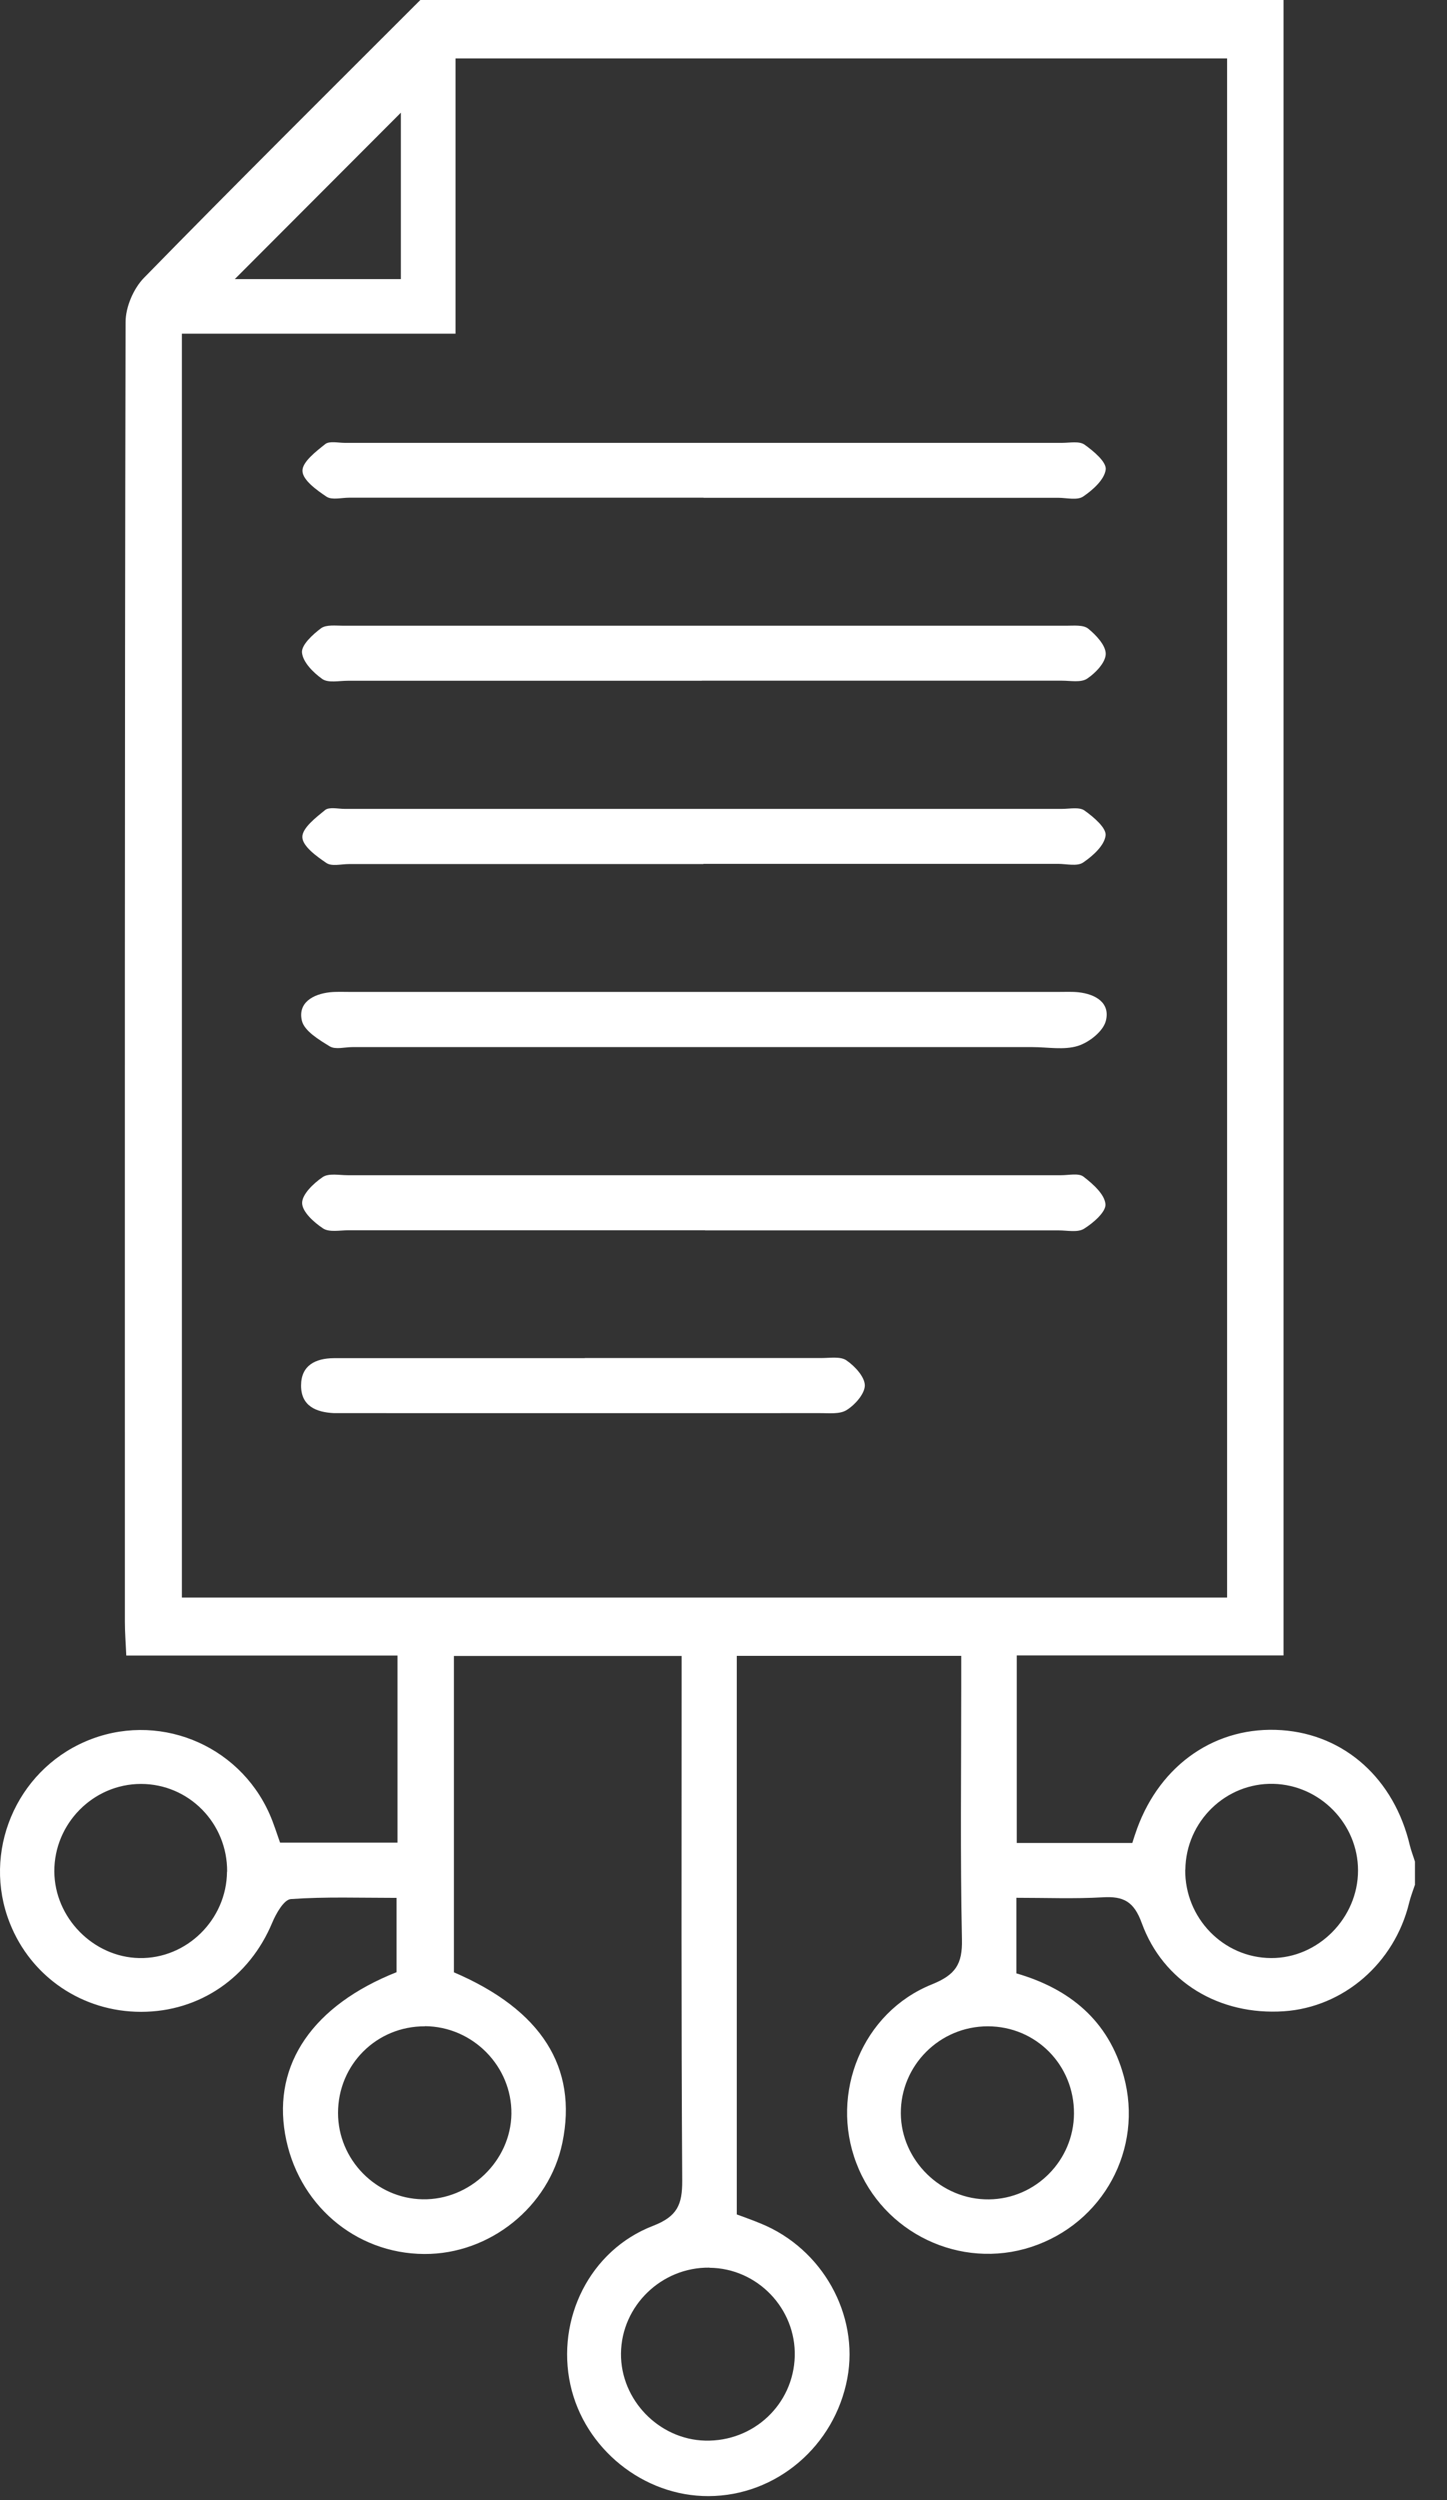
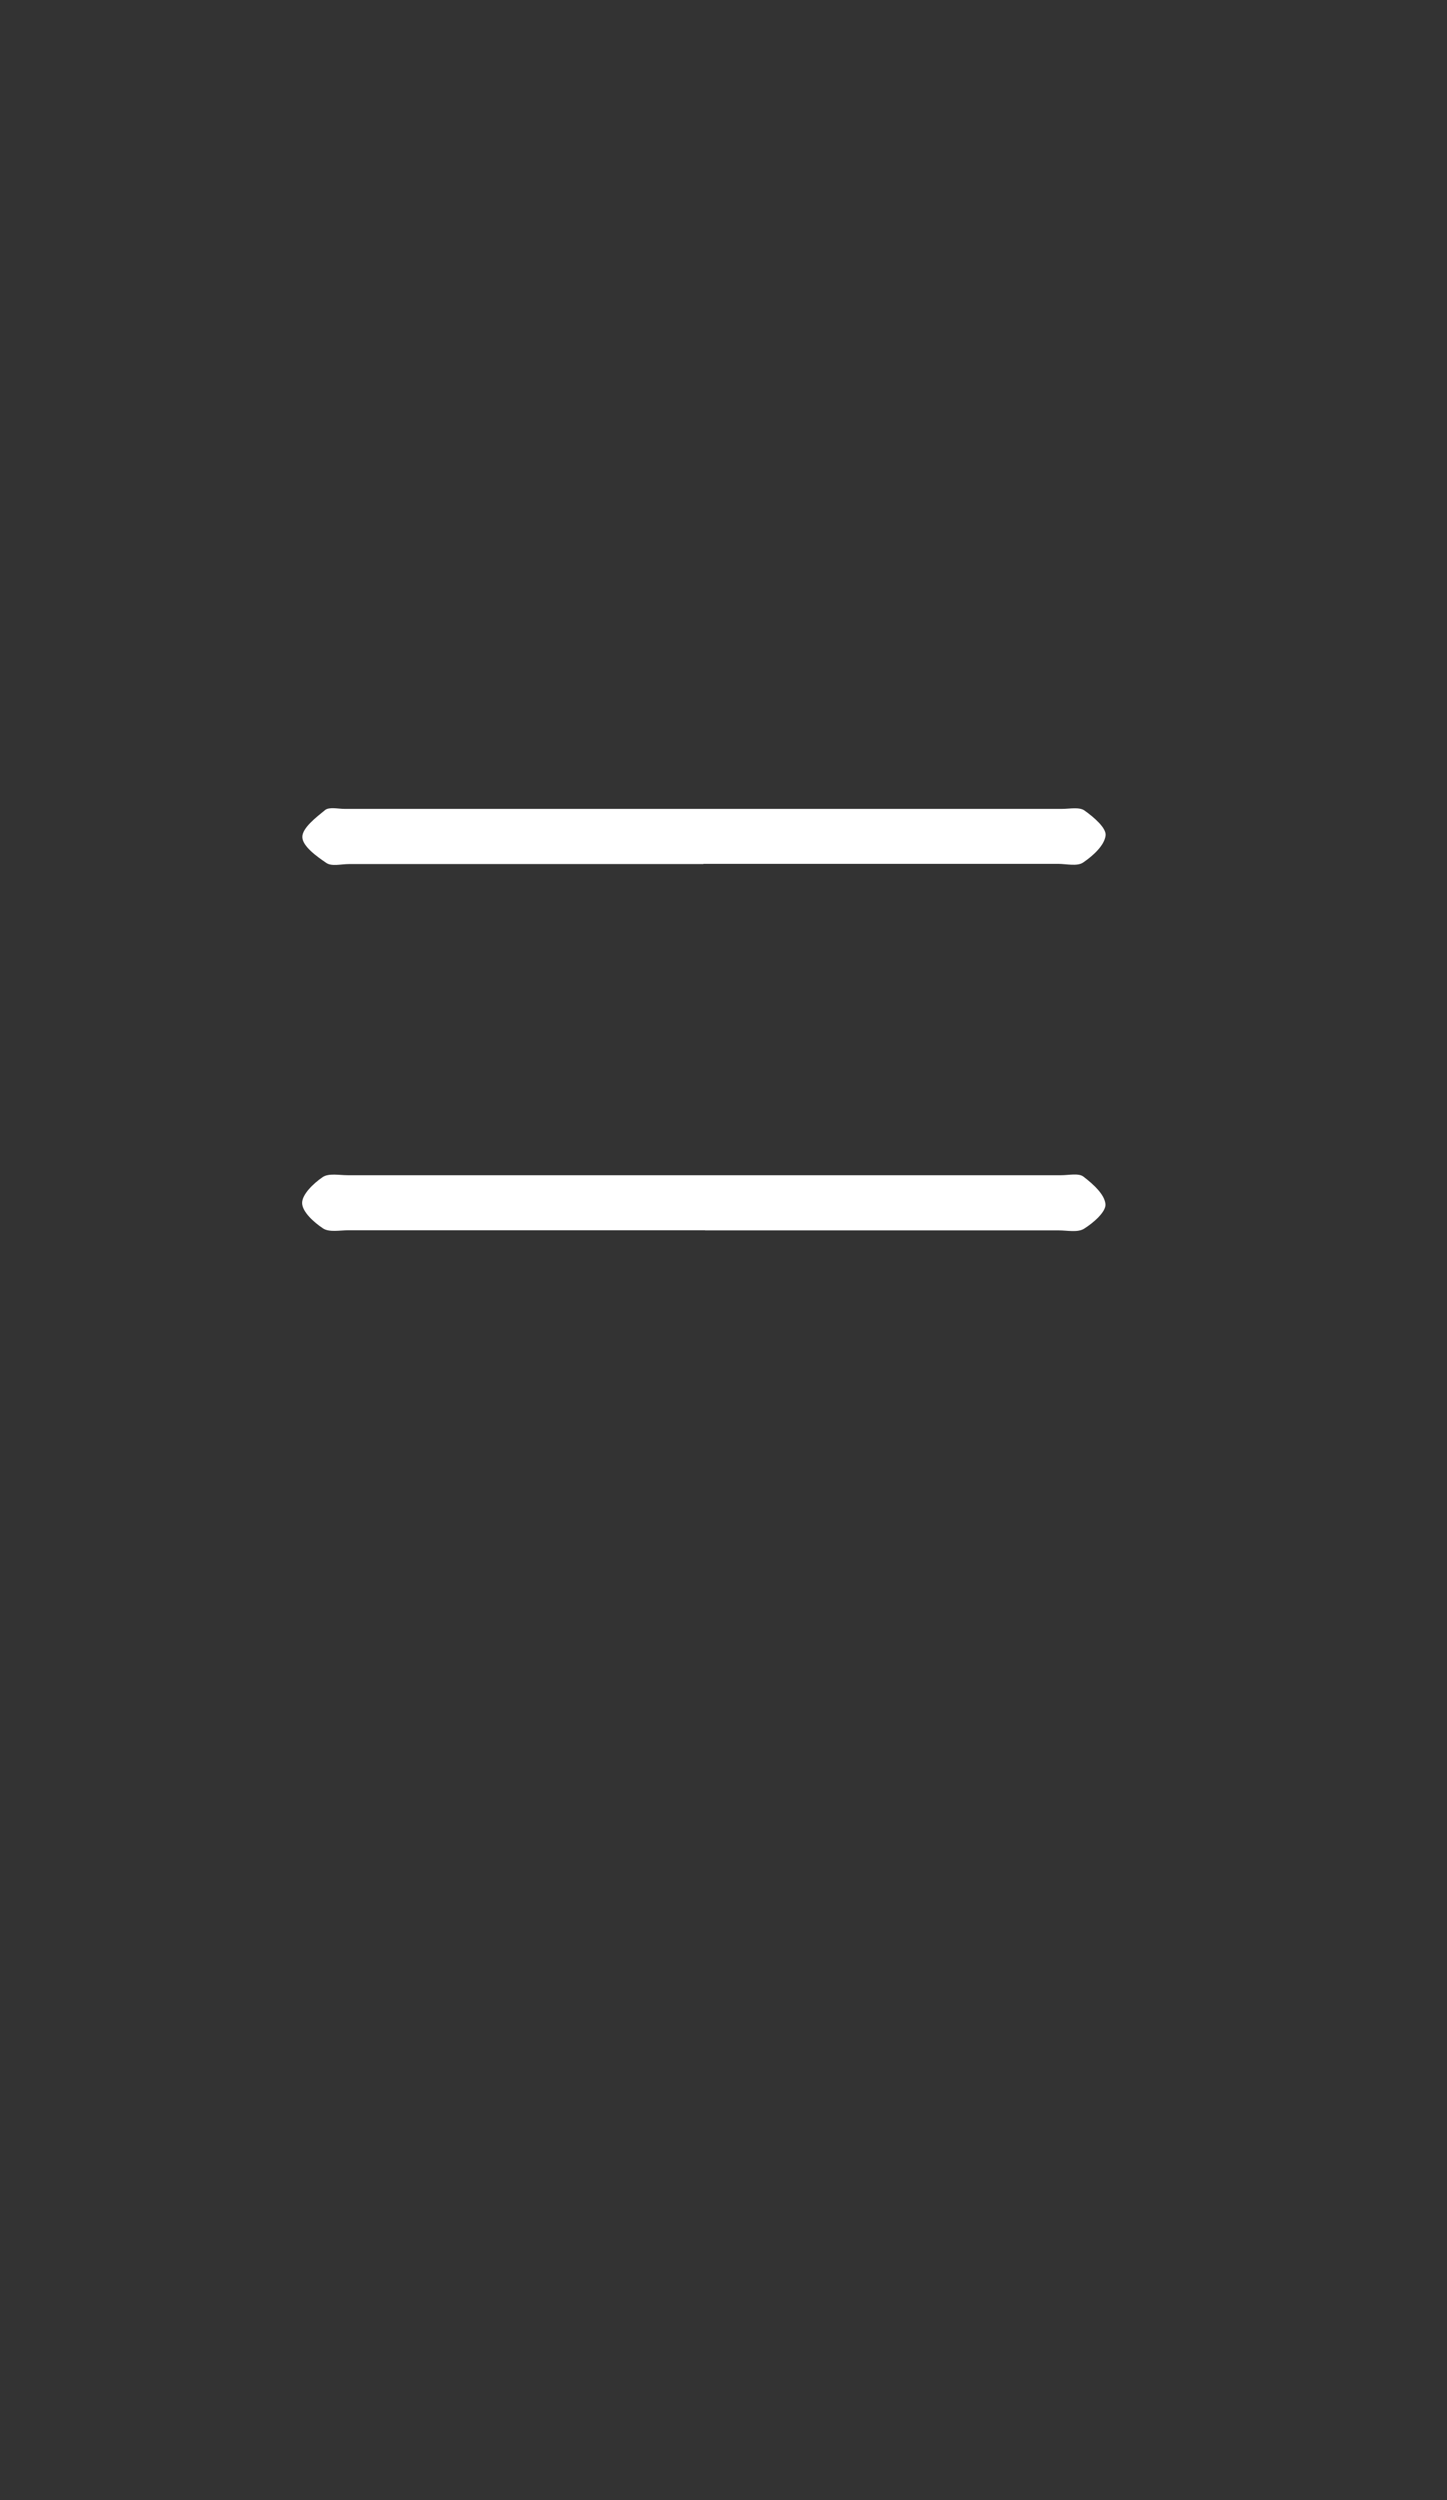
<svg xmlns="http://www.w3.org/2000/svg" width="33" height="57" viewBox="0 0 33 57" fill="none">
  <rect x="0" y="0" width="33" height="57" fill="#333333" stroke="none" />
-   <path d="M32.272 42.962C32.226 43.103 32.17 43.241 32.136 43.385C31.801 44.76 30.642 45.762 29.28 45.855C27.817 45.953 26.53 45.196 26.038 43.842C25.86 43.353 25.624 43.228 25.148 43.257C24.504 43.294 23.855 43.268 23.18 43.268V44.991C24.392 45.342 25.283 46.065 25.629 47.336C26.081 48.995 25.158 50.689 23.523 51.227C21.903 51.758 20.135 50.913 19.529 49.315C18.922 47.722 19.667 45.879 21.255 45.241C21.789 45.025 21.951 44.783 21.938 44.217C21.898 42.302 21.922 40.388 21.922 38.473V37.752H16.803V50.487C16.963 50.546 17.159 50.615 17.351 50.695C18.755 51.267 19.595 52.772 19.324 54.224C19.034 55.771 17.702 56.904 16.16 56.909C14.676 56.915 13.328 55.83 13.008 54.37C12.681 52.873 13.45 51.304 14.891 50.748C15.447 50.533 15.561 50.264 15.559 49.716C15.535 45.996 15.545 42.276 15.545 38.553C15.545 38.298 15.545 38.042 15.545 37.755H10.352C10.352 40.164 10.352 42.566 10.352 44.967C12.346 45.821 13.181 47.134 12.825 48.855C12.524 50.309 11.174 51.397 9.676 51.389C8.094 51.381 6.775 50.245 6.501 48.65C6.225 47.054 7.142 45.719 9.044 44.964V43.27C8.227 43.27 7.427 43.241 6.634 43.297C6.477 43.307 6.297 43.624 6.209 43.834C5.688 45.084 4.555 45.868 3.217 45.868C1.882 45.868 0.707 45.073 0.223 43.842C-0.413 42.236 0.356 40.39 1.949 39.704C3.563 39.008 5.438 39.747 6.15 41.364C6.238 41.563 6.302 41.77 6.387 42.01H9.065V37.745H2.88C2.866 37.441 2.848 37.21 2.848 36.979C2.848 27.1 2.842 17.221 2.864 7.342C2.864 7.002 3.044 6.579 3.284 6.334C5.366 4.204 7.48 2.106 9.586 0H29.272V37.742H23.188V42.018H25.823C25.863 41.893 25.895 41.792 25.932 41.691C26.472 40.212 27.748 39.343 29.229 39.446C30.673 39.547 31.798 40.561 32.154 42.079C32.184 42.201 32.232 42.321 32.269 42.443V42.965L32.272 42.962ZM27.985 1.332H10.389V7.608H4.148V36.423H27.985V1.332V1.332ZM27.03 42.629C27.02 43.73 27.9 44.637 28.988 44.642C30.059 44.648 30.971 43.73 30.971 42.645C30.971 41.582 30.104 40.696 29.041 40.67C27.953 40.643 27.044 41.531 27.033 42.627L27.03 42.629ZM22.526 46.198C21.43 46.198 20.539 47.089 20.544 48.182C20.55 49.259 21.473 50.158 22.555 50.144C23.621 50.131 24.488 49.256 24.493 48.187C24.499 47.081 23.627 46.198 22.528 46.198H22.526ZM5.18 42.672C5.188 41.568 4.308 40.672 3.215 40.672C2.127 40.672 1.234 41.576 1.239 42.667C1.244 43.722 2.127 44.621 3.175 44.642C4.257 44.664 5.169 43.765 5.177 42.672H5.18ZM16.178 51.7C15.085 51.687 14.173 52.572 14.162 53.657C14.152 54.715 15.027 55.617 16.082 55.644C17.189 55.67 18.095 54.816 18.125 53.721C18.154 52.631 17.271 51.713 16.181 51.703L16.178 51.7ZM9.69 46.198C8.589 46.193 7.709 47.07 7.709 48.174C7.709 49.237 8.576 50.123 9.637 50.142C10.716 50.163 11.649 49.267 11.663 48.193C11.676 47.108 10.78 46.201 9.69 46.195V46.198ZM9.142 6.361V2.569C7.919 3.795 6.592 5.124 5.355 6.363H9.142V6.361Z" fill="white" />
  <path d="M16.04 19.7C13.346 19.7 10.652 19.7 7.956 19.7C7.783 19.7 7.565 19.758 7.445 19.676C7.219 19.524 6.9 19.293 6.895 19.086C6.89 18.881 7.201 18.642 7.413 18.469C7.509 18.392 7.709 18.442 7.86 18.442C13.314 18.442 18.768 18.442 24.222 18.442C24.395 18.442 24.613 18.394 24.733 18.479C24.938 18.625 25.235 18.875 25.214 19.048C25.188 19.277 24.922 19.516 24.701 19.665C24.565 19.758 24.321 19.695 24.126 19.695C21.433 19.695 18.739 19.695 16.043 19.695L16.04 19.7Z" fill="white" />
-   <path d="M16.008 15.521C13.314 15.521 10.62 15.521 7.927 15.521C7.733 15.521 7.488 15.575 7.352 15.482C7.148 15.338 6.908 15.099 6.887 14.878C6.871 14.705 7.132 14.466 7.32 14.325C7.44 14.237 7.655 14.266 7.828 14.266C13.325 14.266 18.821 14.266 24.318 14.266C24.491 14.266 24.709 14.242 24.82 14.335C25.001 14.482 25.222 14.719 25.217 14.913C25.211 15.109 24.983 15.346 24.791 15.474C24.65 15.567 24.414 15.519 24.217 15.519C21.481 15.519 18.742 15.519 16.005 15.519L16.008 15.521Z" fill="white" />
-   <path d="M16.053 23.873C13.381 23.873 10.708 23.873 8.036 23.873C7.863 23.873 7.65 23.934 7.522 23.857C7.275 23.706 6.94 23.506 6.884 23.269C6.791 22.863 7.134 22.666 7.522 22.623C7.674 22.607 7.826 22.615 7.977 22.615C13.365 22.615 18.755 22.615 24.142 22.615C24.294 22.615 24.448 22.607 24.597 22.623C24.988 22.666 25.326 22.865 25.219 23.277C25.158 23.514 24.837 23.767 24.581 23.846C24.265 23.945 23.892 23.873 23.547 23.873C21.047 23.873 18.55 23.873 16.05 23.873H16.053Z" fill="white" />
  <path d="M16.08 28.049C13.367 28.049 10.658 28.049 7.945 28.049C7.751 28.049 7.512 28.099 7.371 28.009C7.161 27.871 6.892 27.629 6.89 27.427C6.89 27.227 7.153 26.977 7.36 26.836C7.499 26.743 7.738 26.794 7.932 26.794C13.354 26.794 18.776 26.794 24.201 26.794C24.374 26.794 24.597 26.741 24.709 26.826C24.922 26.991 25.19 27.224 25.211 27.453C25.227 27.629 24.932 27.884 24.722 28.014C24.578 28.105 24.342 28.052 24.148 28.052C21.459 28.052 18.768 28.052 16.08 28.052V28.049Z" fill="white" />
-   <path d="M16.043 11.347C13.349 11.347 10.655 11.347 7.961 11.347C7.788 11.347 7.57 11.405 7.448 11.325C7.222 11.174 6.903 10.945 6.898 10.738C6.89 10.536 7.203 10.296 7.416 10.126C7.512 10.049 7.711 10.097 7.863 10.097C13.317 10.097 18.768 10.097 24.222 10.097C24.395 10.097 24.613 10.052 24.733 10.137C24.938 10.283 25.235 10.53 25.217 10.703C25.19 10.932 24.924 11.171 24.703 11.32C24.568 11.413 24.323 11.349 24.129 11.349C21.435 11.349 18.742 11.349 16.048 11.349L16.043 11.347Z" fill="white" />
-   <path d="M13.335 30.962C15.136 30.962 16.936 30.962 18.734 30.962C18.928 30.962 19.167 30.92 19.305 31.016C19.494 31.146 19.72 31.388 19.723 31.585C19.723 31.776 19.5 32.029 19.308 32.148C19.146 32.25 18.888 32.215 18.675 32.218C15.098 32.22 11.519 32.218 7.943 32.218C7.834 32.218 7.725 32.218 7.618 32.218C7.209 32.199 6.866 32.056 6.866 31.59C6.866 31.13 7.193 30.968 7.613 30.965C8.155 30.965 8.698 30.965 9.24 30.965C10.607 30.965 11.971 30.965 13.338 30.965L13.335 30.962Z" fill="white" />
</svg>